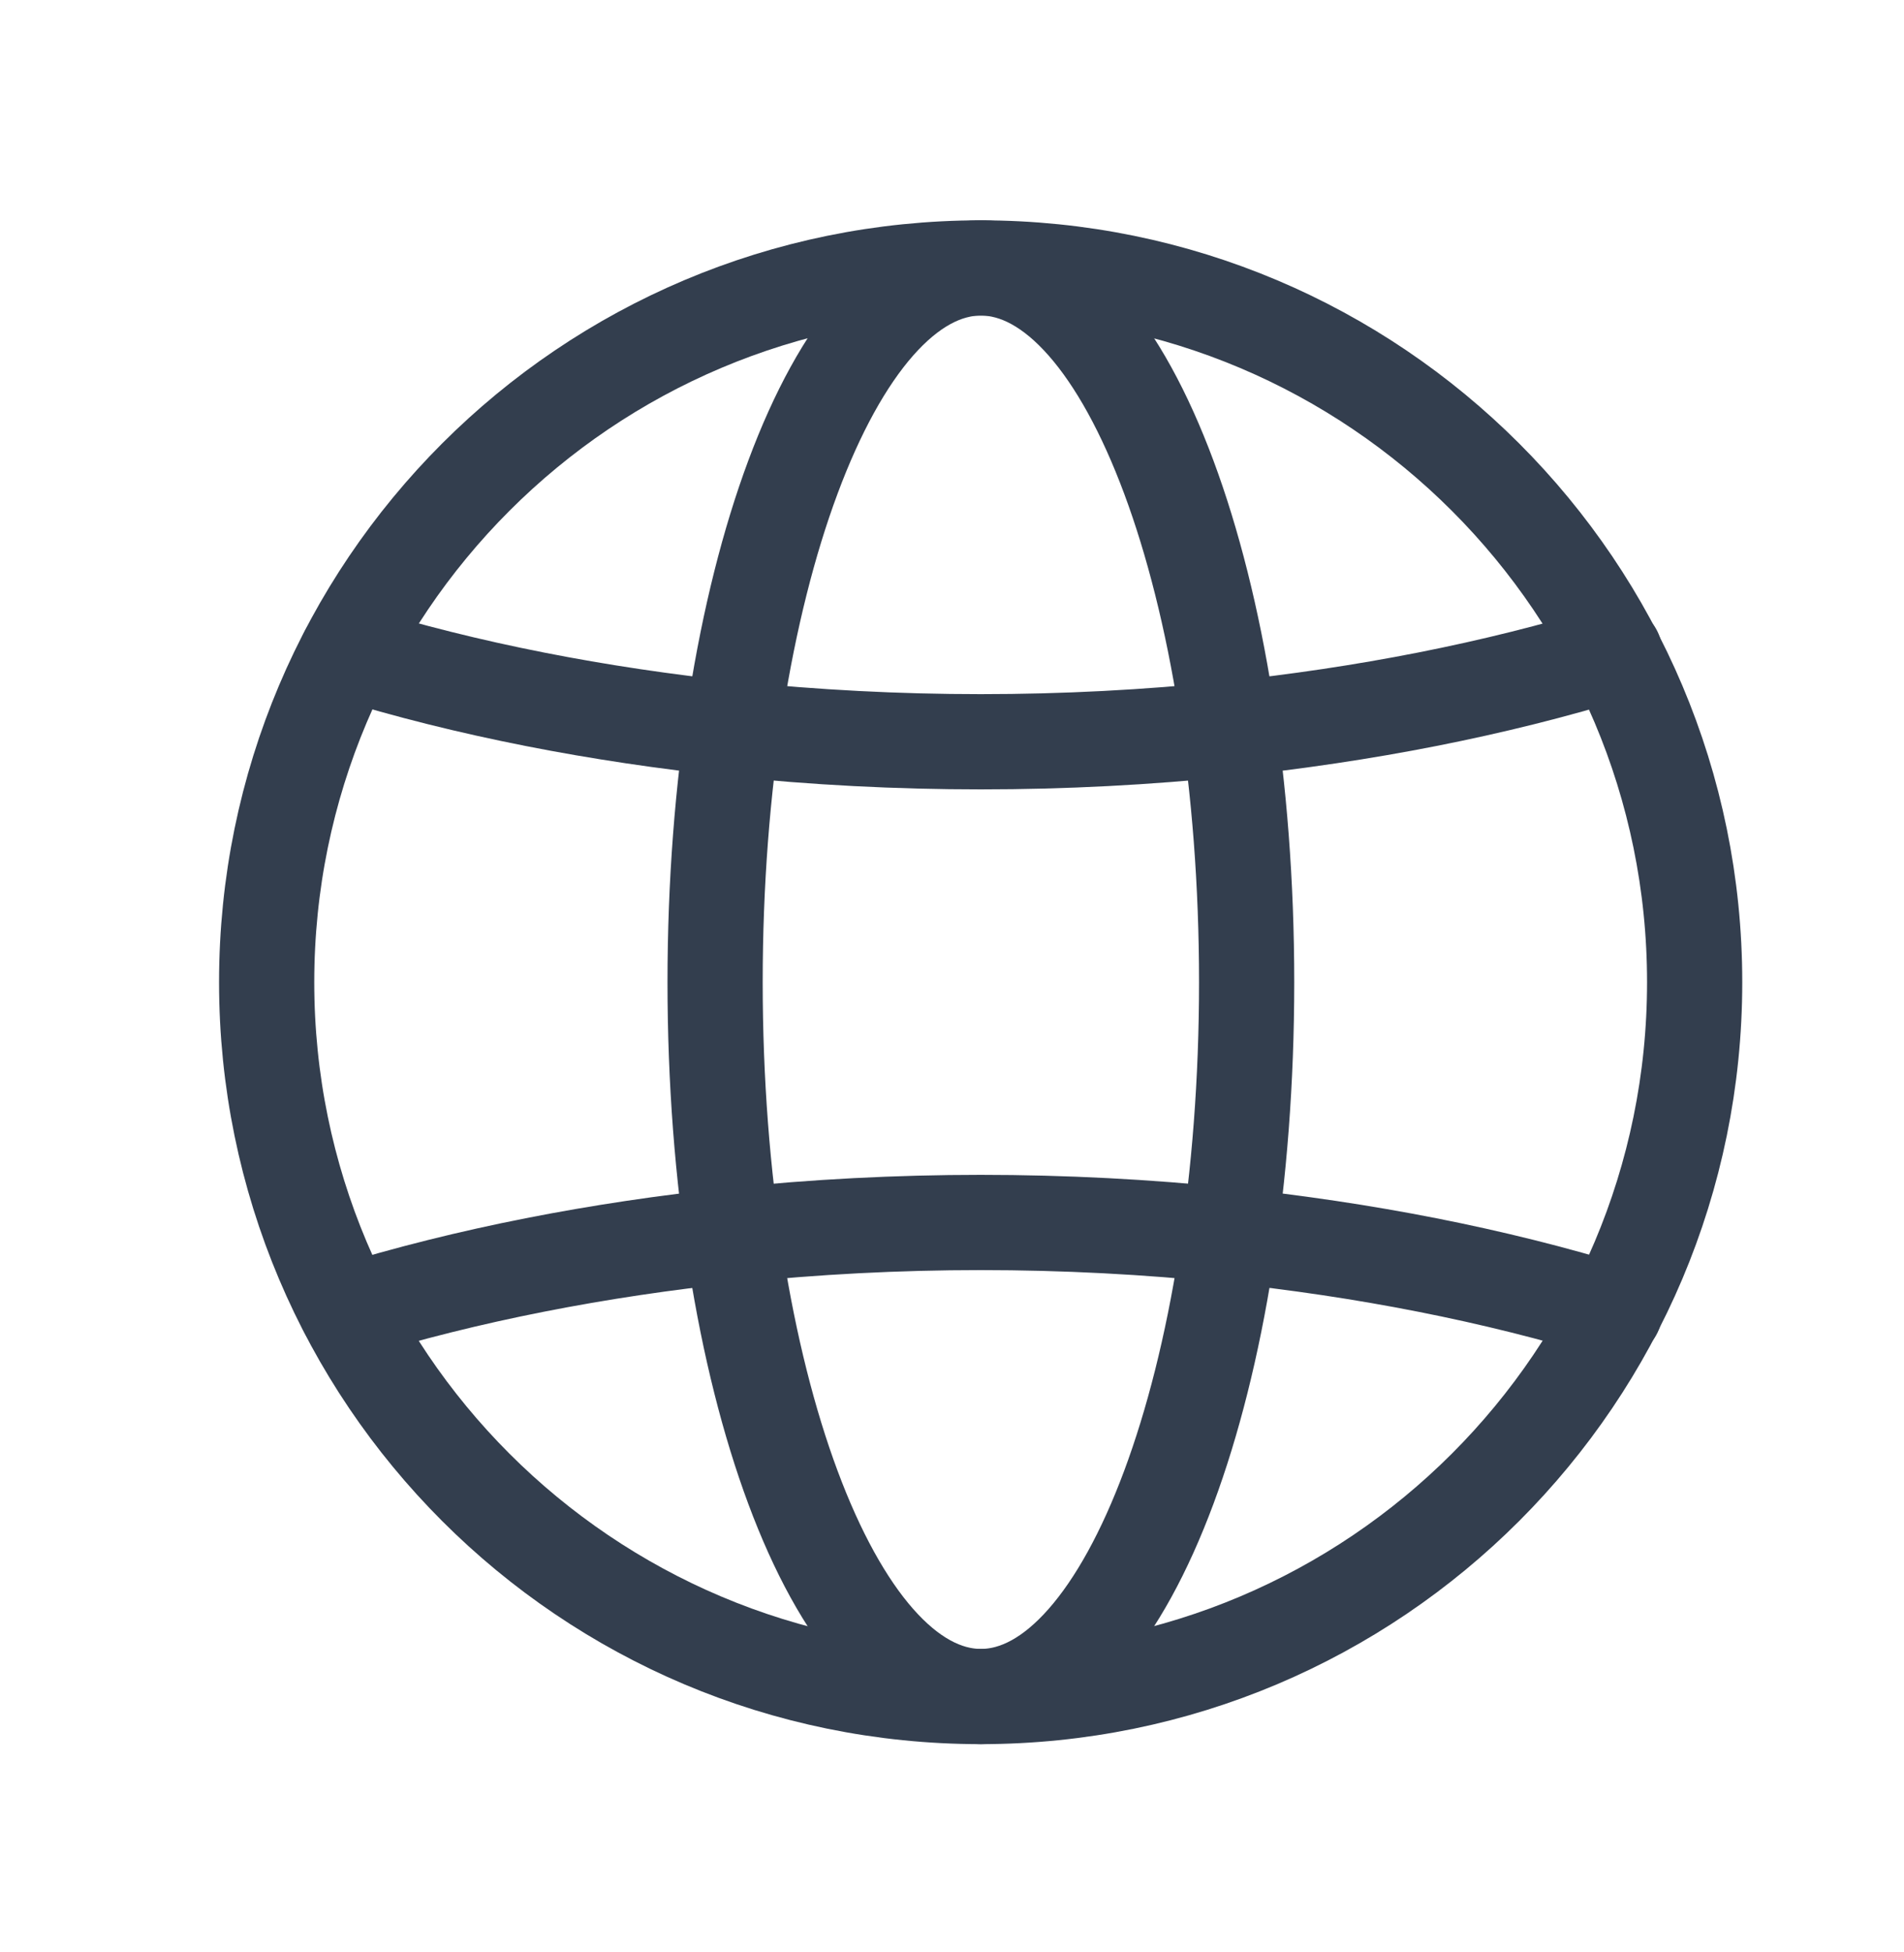
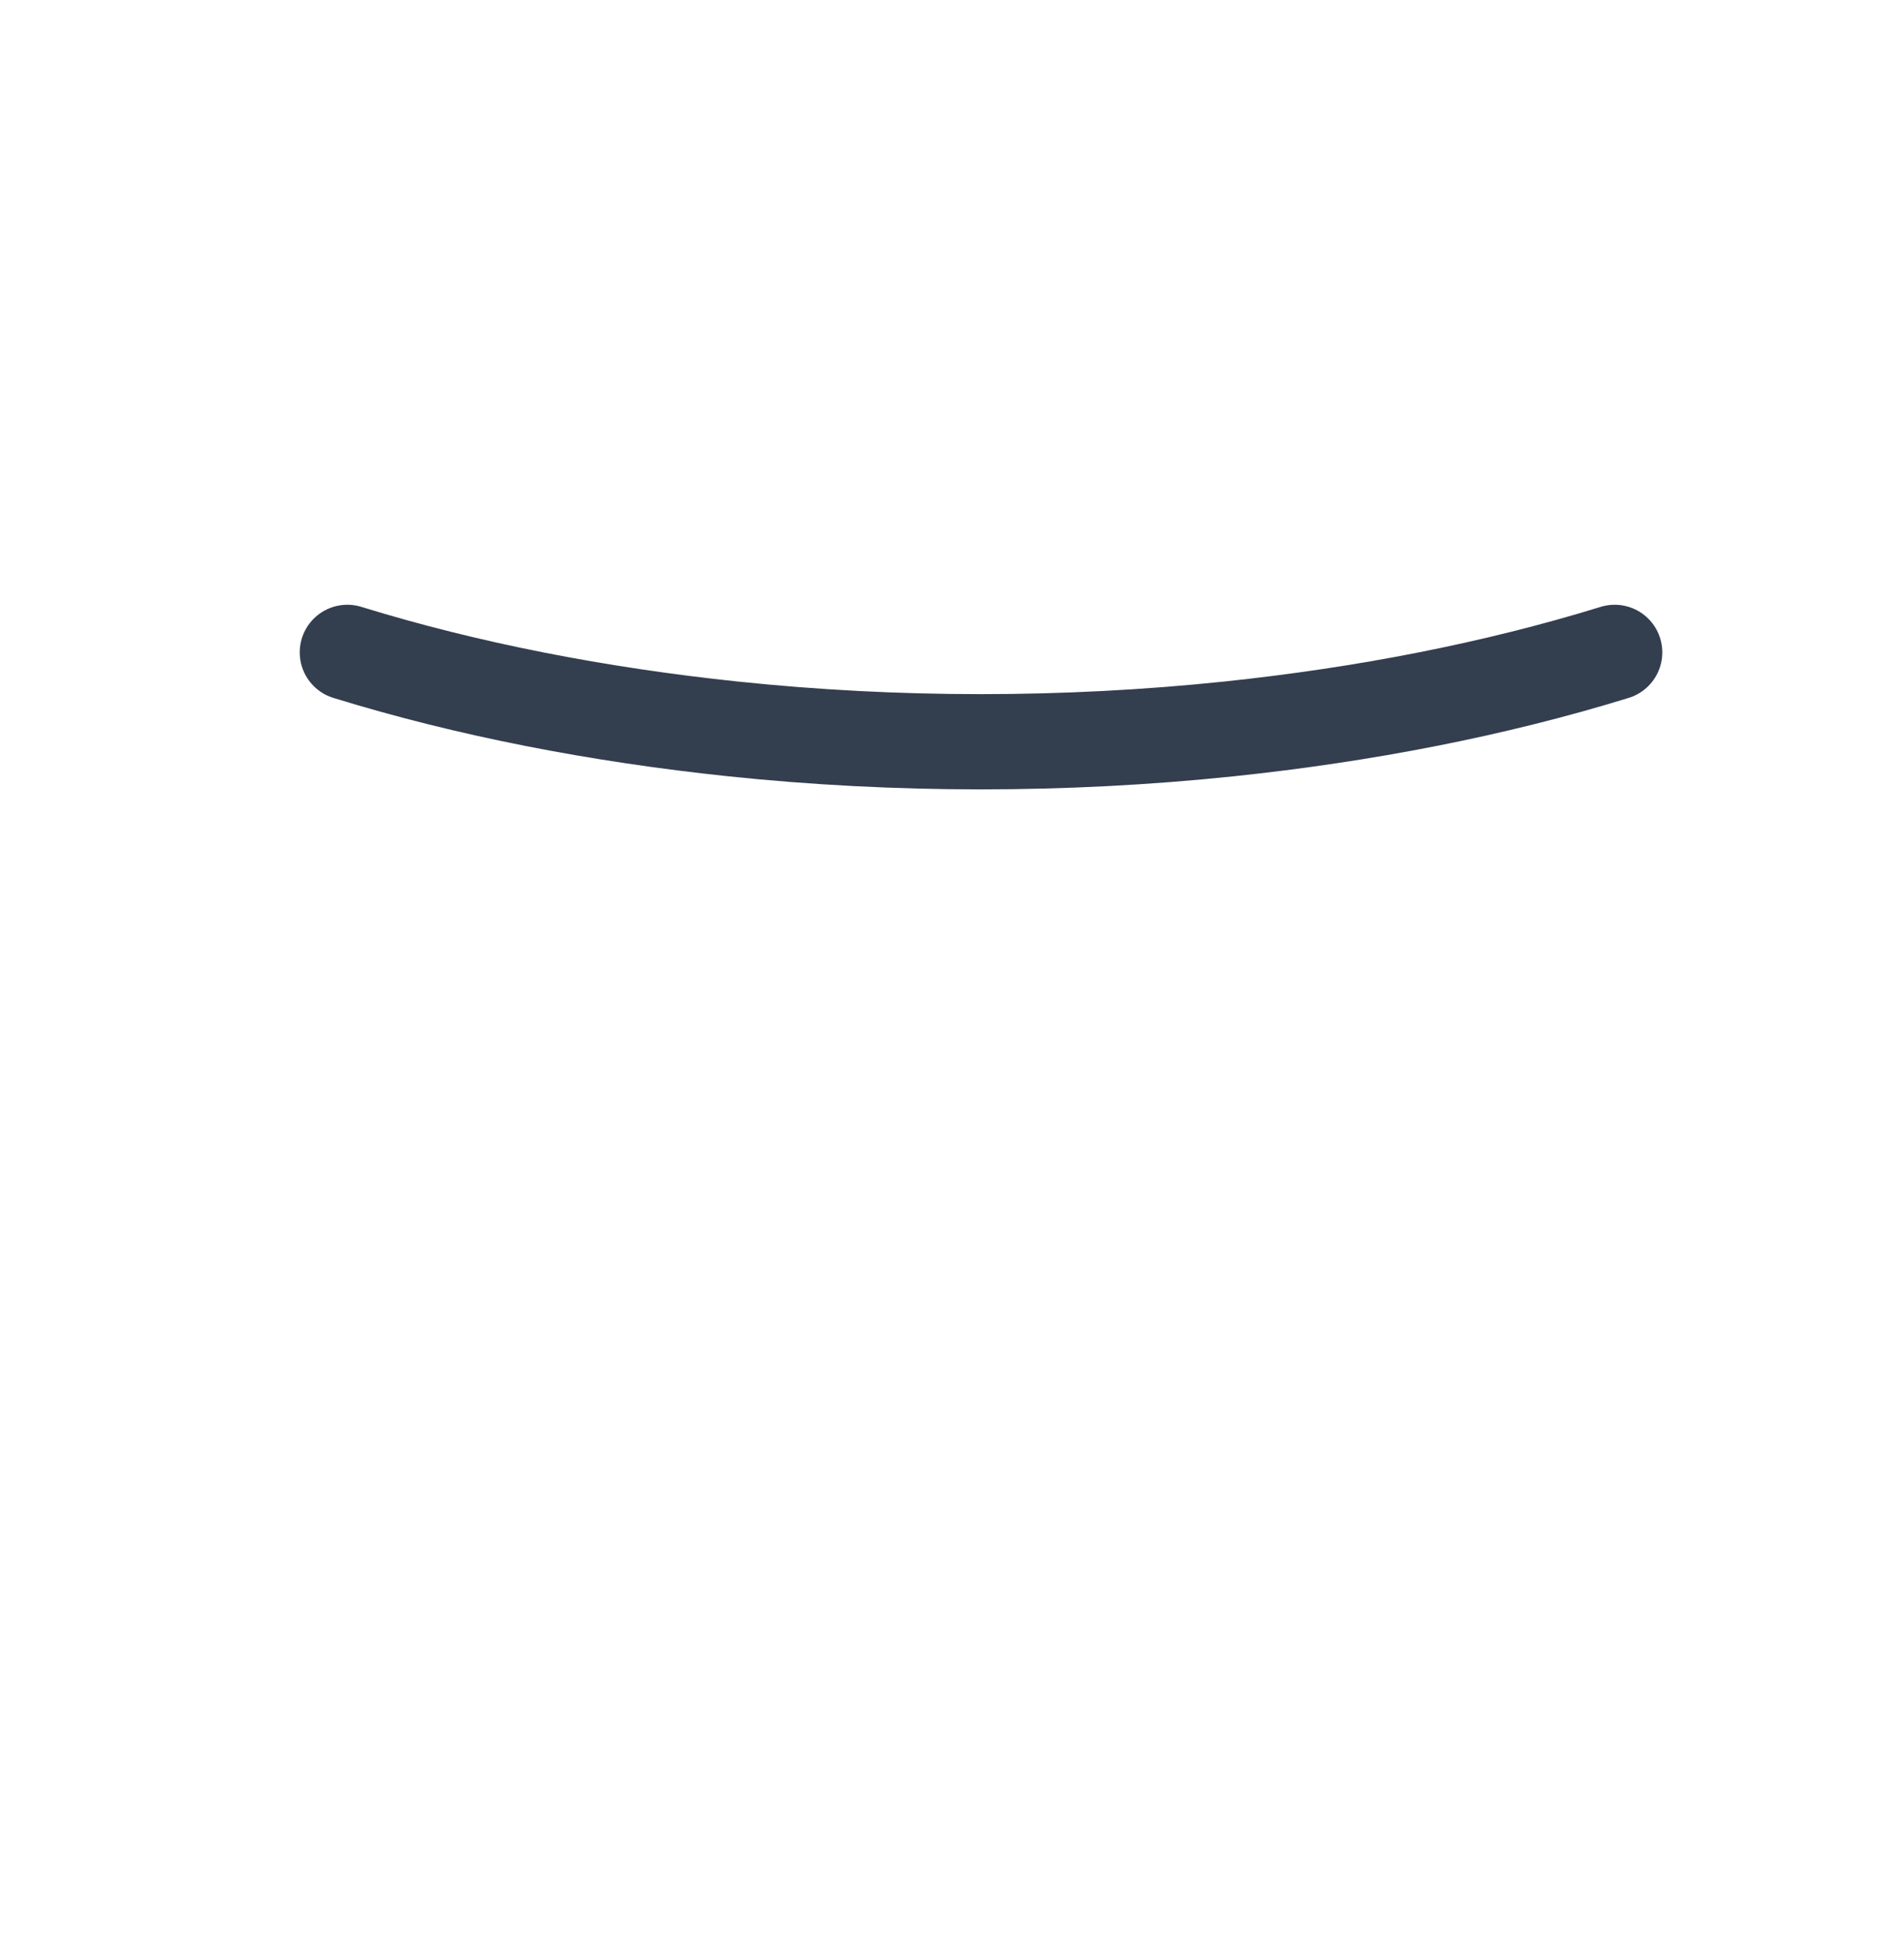
<svg xmlns="http://www.w3.org/2000/svg" width="40" height="41" viewBox="0 0 40 41" fill="none">
-   <path fill-rule="evenodd" clip-rule="evenodd" d="M20.602 5.627C28.886 5.627 35.602 12.342 35.602 20.627C35.602 28.912 28.886 35.627 20.602 35.627C12.317 35.627 5.602 28.912 5.602 20.627C5.602 12.342 12.317 5.627 20.602 5.627Z" stroke="#333E4E" stroke-width="2" stroke-linecap="round" stroke-linejoin="round" />
-   <path fill-rule="evenodd" clip-rule="evenodd" d="M20.607 5.627C23.691 5.627 26.19 12.342 26.19 20.627C26.19 28.912 23.691 35.627 20.607 35.627C17.522 35.627 15.023 28.912 15.023 20.627C15.023 12.342 17.522 5.627 20.607 5.627Z" stroke="#333E4E" stroke-width="2" stroke-linecap="round" stroke-linejoin="round" />
  <path d="M7.297 13.7C9.825 14.48 12.572 15.01 15.397 15.307C18.83 15.667 22.373 15.667 25.822 15.307C28.647 15.01 31.394 14.48 33.922 13.7" stroke="#333E4E" stroke-width="2" stroke-linecap="round" stroke-linejoin="round" />
-   <path d="M33.922 27.549C31.394 26.77 28.647 26.239 25.822 25.942C22.373 25.582 18.83 25.582 15.397 25.942C12.572 26.239 9.825 26.77 7.297 27.549" stroke="#333E4E" stroke-width="2" stroke-linecap="round" stroke-linejoin="round" />
</svg>